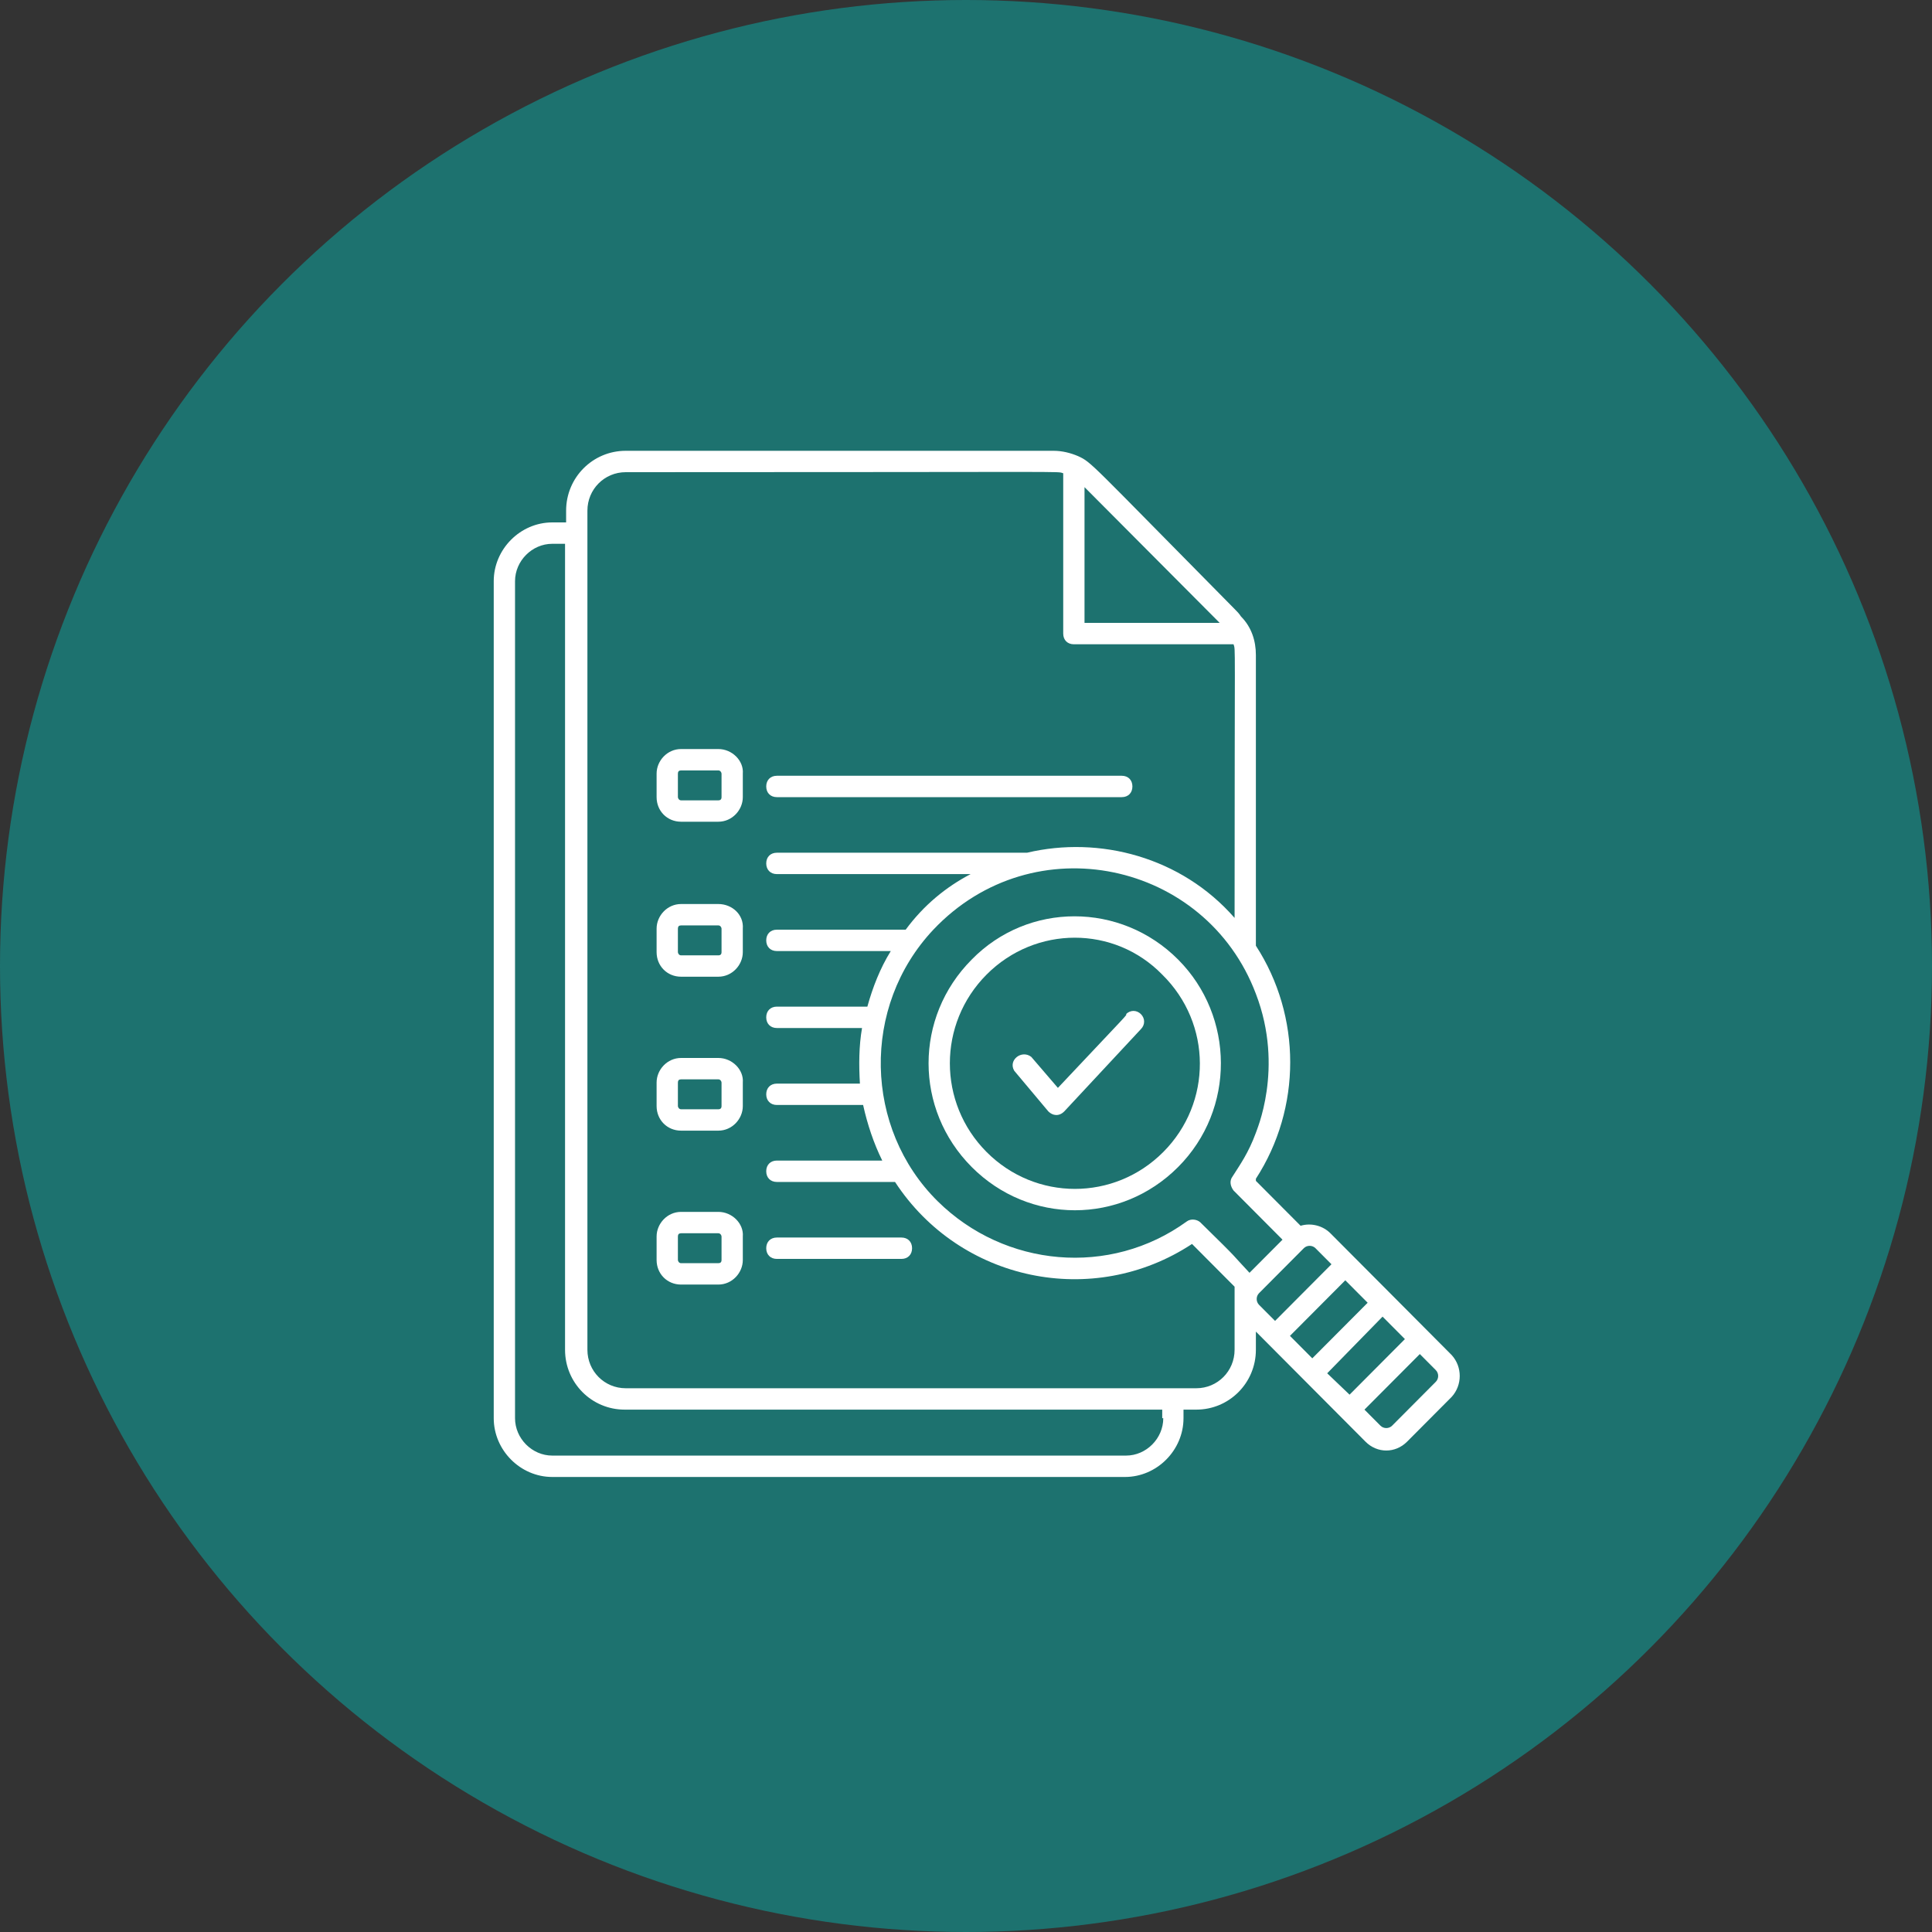
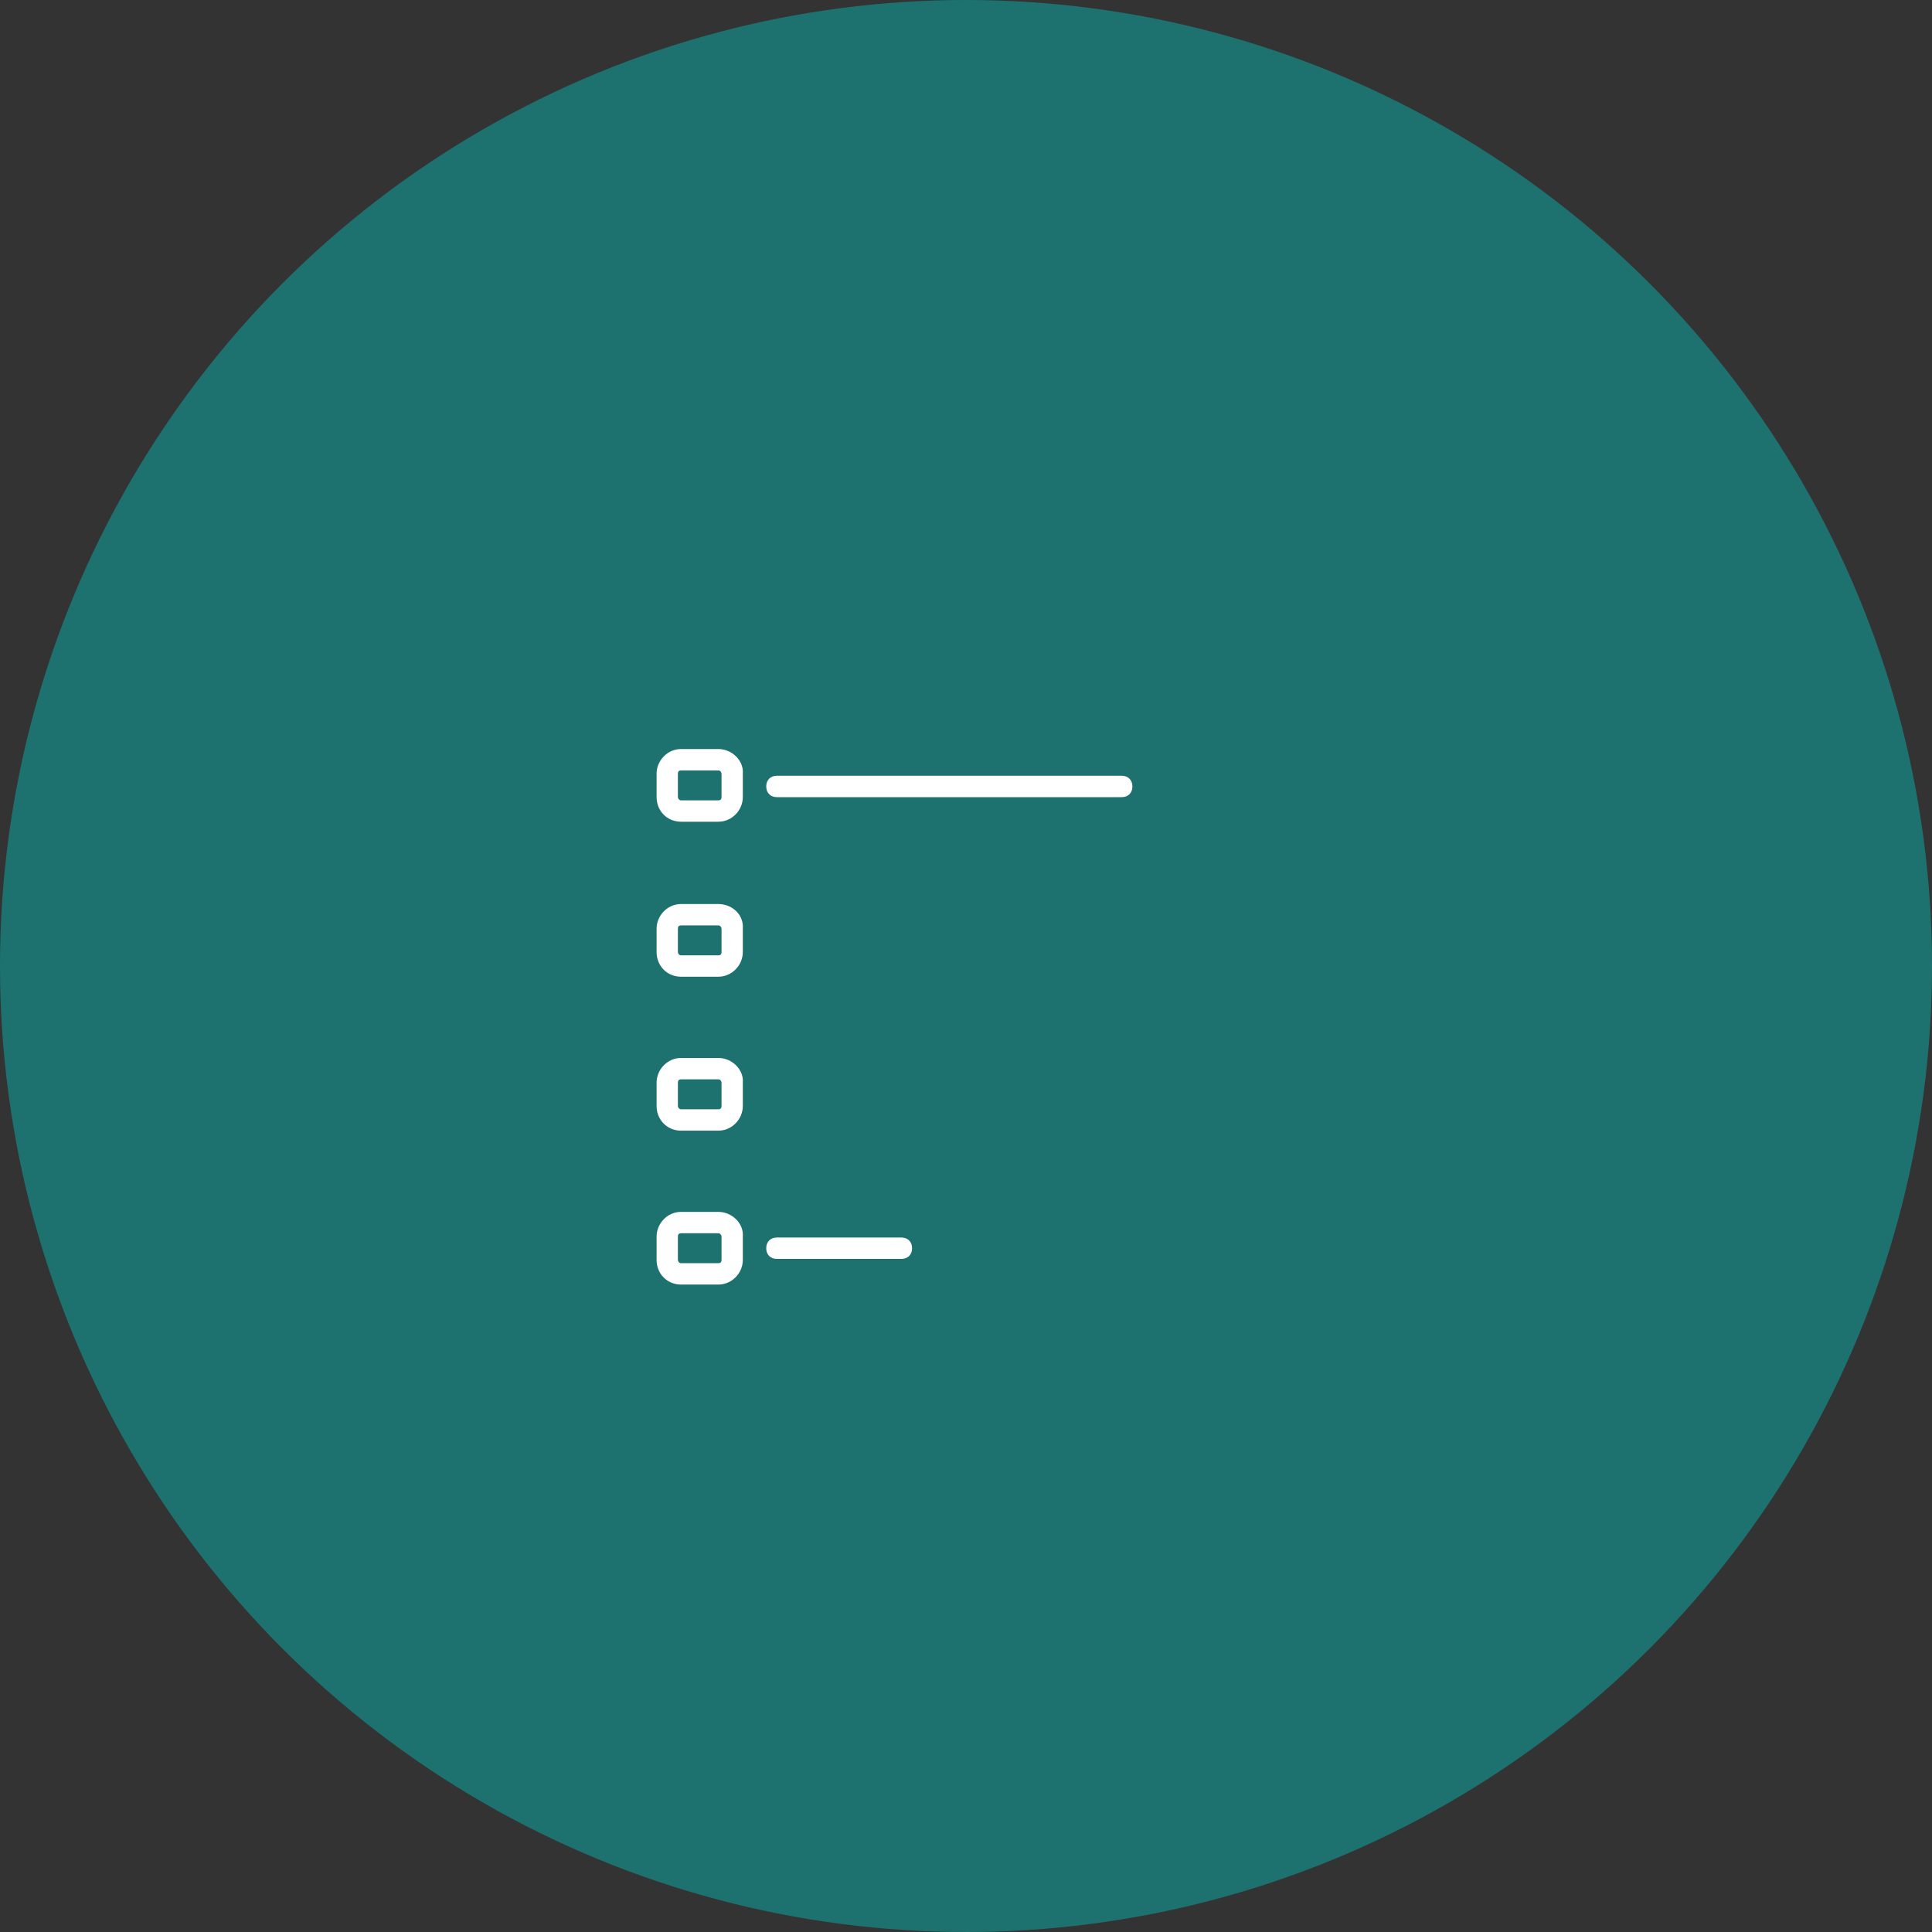
<svg xmlns="http://www.w3.org/2000/svg" width="90" height="90" viewBox="0 0 90 90" fill="none">
  <rect x="0" y="0" width="90" height="90" fill="#333333" stroke="none" />
  <circle cx="45" cy="45" r="45" fill="#1D726F" />
  <path d="M36.19 37.134H52.256C52.554 37.134 52.752 36.935 52.752 36.636C52.752 36.337 52.554 36.138 52.256 36.138H36.19C35.893 36.138 35.694 36.337 35.694 36.636C35.694 36.935 35.893 37.134 36.19 37.134ZM41.992 57.649H36.19C35.893 57.649 35.694 57.849 35.694 58.147C35.694 58.446 35.893 58.645 36.19 58.645H41.992C42.289 58.645 42.488 58.446 42.488 58.147C42.488 57.849 42.289 57.649 41.992 57.649ZM33.463 34.893H31.727C31.083 34.893 30.587 35.441 30.587 36.038V37.134C30.587 37.781 31.083 38.279 31.727 38.279H33.463C34.108 38.279 34.603 37.731 34.603 37.134V36.038C34.653 35.441 34.108 34.893 33.463 34.893ZM33.612 37.134C33.612 37.233 33.562 37.283 33.463 37.283H31.727C31.628 37.283 31.579 37.184 31.579 37.134V36.038C31.579 35.939 31.628 35.889 31.727 35.889H33.463C33.562 35.889 33.612 35.989 33.612 36.038V37.134ZM33.463 42.113H31.727C31.083 42.113 30.587 42.661 30.587 43.259V44.354C30.587 45.002 31.083 45.499 31.727 45.499H33.463C34.108 45.499 34.603 44.952 34.603 44.354V43.259C34.653 42.611 34.108 42.113 33.463 42.113ZM33.612 44.354C33.612 44.454 33.562 44.504 33.463 44.504H31.727C31.628 44.504 31.579 44.404 31.579 44.354V43.259C31.579 43.159 31.628 43.109 31.727 43.109H33.463C33.562 43.109 33.612 43.209 33.612 43.259V44.354ZM33.463 49.284H31.727C31.083 49.284 30.587 49.832 30.587 50.429V51.525C30.587 52.172 31.083 52.67 31.727 52.67H33.463C34.108 52.67 34.603 52.122 34.603 51.525V50.429C34.653 49.832 34.108 49.284 33.463 49.284ZM33.612 51.525C33.612 51.624 33.562 51.674 33.463 51.674H31.727C31.628 51.674 31.579 51.574 31.579 51.525V50.429C31.579 50.33 31.628 50.28 31.727 50.28H33.463C33.562 50.28 33.612 50.379 33.612 50.429V51.525ZM33.463 56.454H31.727C31.083 56.454 30.587 57.002 30.587 57.6V58.695C30.587 59.342 31.083 59.84 31.727 59.84H33.463C34.108 59.84 34.603 59.293 34.603 58.695V57.6C34.653 57.002 34.108 56.454 33.463 56.454ZM33.612 58.695C33.612 58.795 33.562 58.844 33.463 58.844H31.727C31.628 58.844 31.579 58.745 31.579 58.695V57.6C31.579 57.5 31.628 57.45 31.727 57.45H33.463C33.562 57.45 33.612 57.55 33.612 57.6V58.695Z" fill="white" />
-   <path d="M67.628 63.127L66.537 62.031L64.802 60.288L61.975 57.45C61.628 57.101 61.083 56.952 60.587 57.101L58.504 55.01V54.91C60.636 51.624 60.636 47.342 58.504 44.055V30.511C58.504 29.863 58.306 29.216 57.81 28.718C57.711 28.569 57.661 28.519 57.463 28.32C50.719 21.498 50.868 21.548 50.223 21.249C49.876 21.1 49.479 21 49.083 21H29.149C27.612 21 26.372 22.245 26.372 23.788V24.336H25.727C24.24 24.336 23 25.581 23 27.075V66.064C23 67.558 24.24 68.803 25.727 68.803H52.405C53.893 68.803 55.132 67.558 55.132 66.064V65.666H55.727C57.264 65.666 58.504 64.421 58.504 62.878V62.031L59.05 62.579L63.612 67.16C64.157 67.708 65 67.708 65.546 67.16L67.628 65.069C68.124 64.521 68.124 63.674 67.628 63.127ZM61.826 63.973L64.405 61.334L65.446 62.38L62.868 64.969L61.826 63.973ZM60.091 62.23L62.669 59.641L63.711 60.687L61.132 63.276L60.091 62.23ZM58.504 52.769C58.157 53.715 57.76 54.263 57.413 54.811C57.264 55.01 57.314 55.259 57.463 55.458L59.744 57.749L58.207 59.292C57.314 58.346 57.859 58.844 55.926 56.952C55.777 56.803 55.479 56.753 55.281 56.902C51.711 59.492 46.802 59.043 43.678 55.956C40.256 52.57 40.107 46.893 43.479 43.308C48.141 38.379 56.174 40.121 58.504 46.296C59.843 49.782 58.504 52.719 58.504 52.769ZM50.521 22.693L56.818 29.017H50.521V22.693ZM54.19 66.064C54.19 67.011 53.397 67.807 52.455 67.807H25.727C24.785 67.807 23.992 67.011 23.992 66.064V27.075C23.992 26.129 24.785 25.332 25.727 25.332H26.322V62.878C26.322 64.421 27.562 65.666 29.099 65.666H54.141V66.064H54.19ZM57.512 62.878C57.512 63.873 56.719 64.67 55.727 64.67H29.149C28.157 64.67 27.364 63.873 27.364 62.878V23.788C27.364 22.793 28.157 21.996 29.149 21.996C50.521 21.996 49.182 21.946 49.529 22.046V29.515C49.529 29.814 49.727 30.013 50.025 30.013H57.463C57.562 30.361 57.512 29.316 57.512 42.76C55.033 39.922 51.215 38.926 47.843 39.723H36.19C35.893 39.723 35.694 39.922 35.694 40.221C35.694 40.52 35.893 40.719 36.19 40.719H45.215C44.074 41.316 43.033 42.163 42.19 43.308H36.19C35.893 43.308 35.694 43.507 35.694 43.806C35.694 44.105 35.893 44.304 36.19 44.304H41.496C41 45.101 40.653 45.997 40.405 46.893H36.19C35.893 46.893 35.694 47.093 35.694 47.391C35.694 47.69 35.893 47.889 36.19 47.889H40.157C40.008 48.736 40.008 49.632 40.058 50.479H36.19C35.893 50.479 35.694 50.678 35.694 50.977C35.694 51.275 35.893 51.474 36.19 51.474H40.207C40.405 52.371 40.703 53.267 41.099 54.064H36.19C35.893 54.064 35.694 54.263 35.694 54.562C35.694 54.861 35.893 55.06 36.19 55.06H41.694C44.719 59.691 50.917 60.985 55.529 57.948L57.512 59.94V62.878ZM58.653 60.786C58.504 60.637 58.504 60.388 58.653 60.239L60.736 58.147C60.884 57.998 61.132 57.998 61.281 58.147L62.025 58.894L59.397 61.533L58.653 60.786ZM66.884 64.371L64.851 66.413C64.703 66.562 64.454 66.562 64.306 66.413L63.562 65.666L66.141 63.077L66.884 63.824C67.033 63.973 67.033 64.222 66.884 64.371Z" fill="white" />
-   <path d="M45.264 44.702C42.587 47.391 42.587 51.673 45.264 54.362C47.942 57.051 52.206 57.051 54.884 54.362C57.562 51.673 57.512 47.341 54.884 44.702C52.206 42.013 47.892 42.013 45.264 44.702ZM54.19 53.665C51.909 55.956 48.24 55.956 45.959 53.665C43.678 51.375 43.678 47.69 45.959 45.399C48.24 43.109 51.909 43.109 54.14 45.399C56.471 47.69 56.471 51.375 54.19 53.665Z" fill="white" />
-   <path d="M49.281 50.678L48.041 49.234C47.595 48.885 46.95 49.383 47.248 49.881L48.835 51.773C49.033 51.973 49.331 52.023 49.578 51.773L53.149 47.939C53.347 47.74 53.347 47.441 53.149 47.242C52.95 47.043 52.653 47.043 52.455 47.242C52.504 47.292 52.653 47.093 49.281 50.678Z" fill="white" />
</svg>